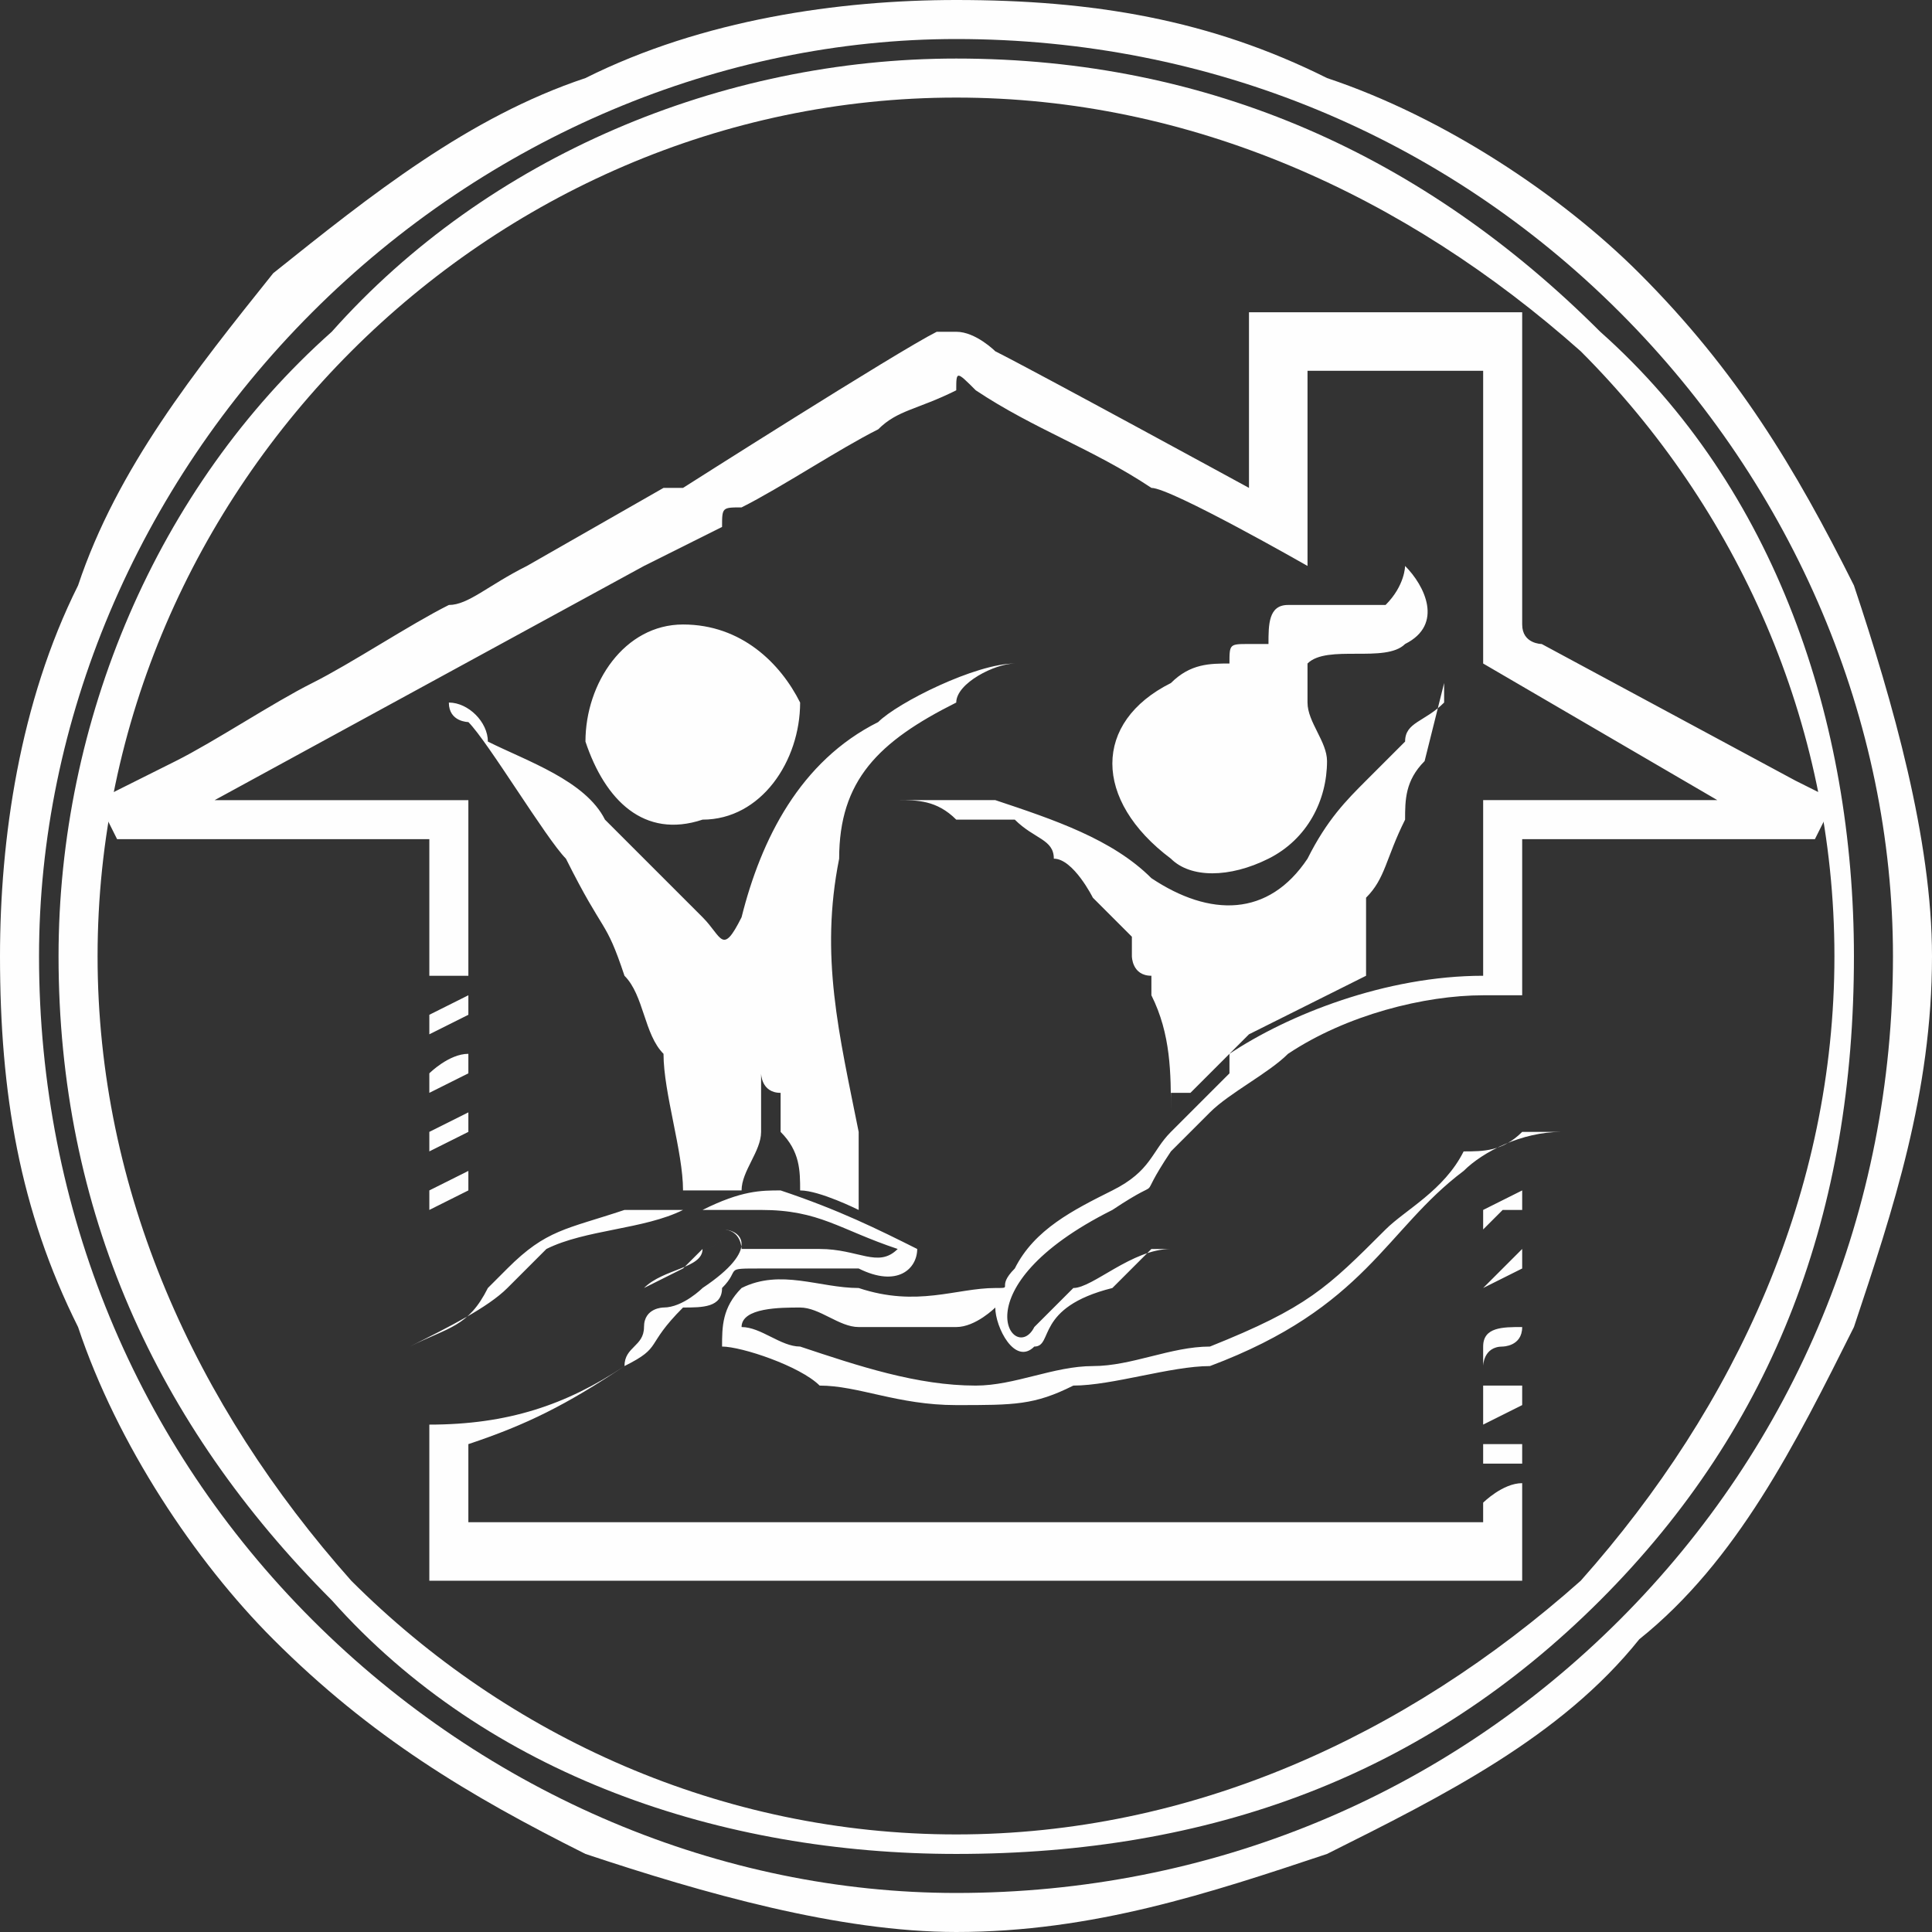
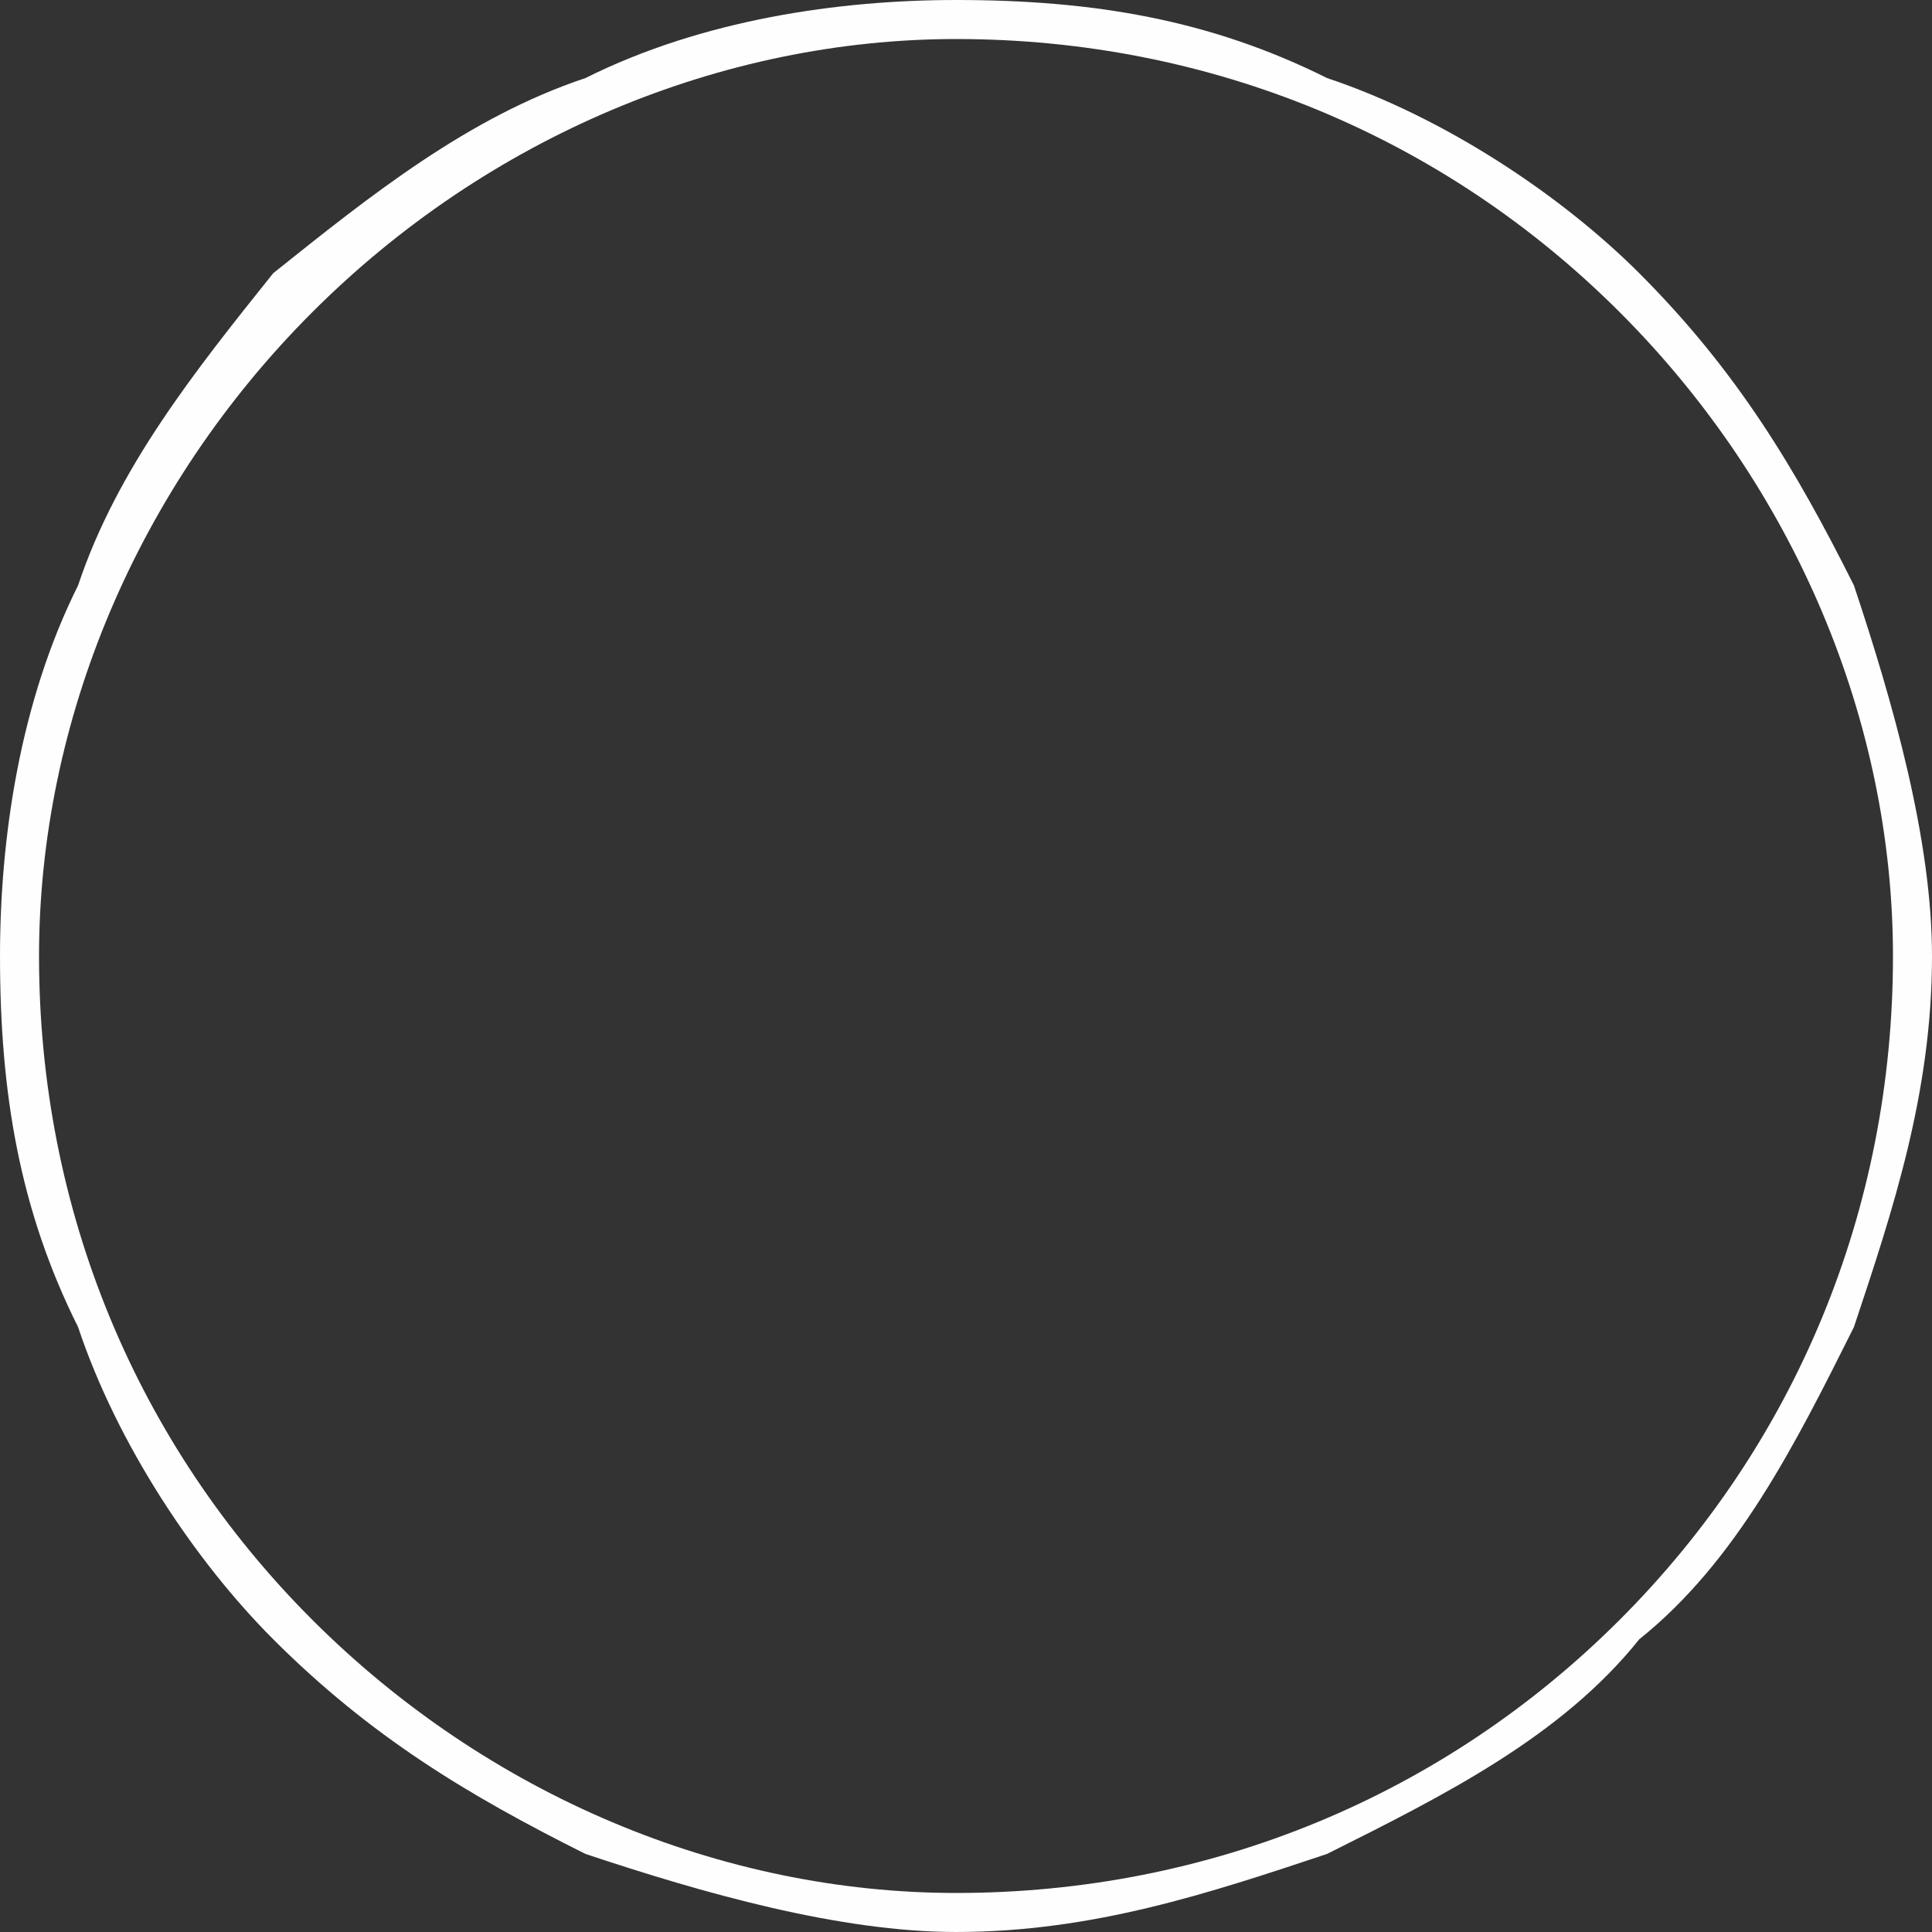
<svg xmlns="http://www.w3.org/2000/svg" xml:space="preserve" width="472px" height="472px" version="1.1" style="shape-rendering:geometricPrecision; text-rendering:geometricPrecision; image-rendering:optimizeQuality; fill-rule:evenodd; clip-rule:evenodd" viewBox="0 0 99 99">
  <rect x="0" y="0" width="99" height="99" fill="#333333" stroke="none" />
  <defs>
    <style type="text/css">
   
    .fil1 {fill:#FEFEFE}
    .fil0 {fill:#FEFEFE}
   
  </style>
  </defs>
  <g id="Layer_x0020_1">
    <g id="_613602848">
      <g>
        <path class="fil0" d="M95 30c-3,-6 -6,-11 -11,-16 -4,-4 -10,-8 -16,-10 -6,-3 -12,-4 -19,-4 -6,0 -13,1 -19,4 -6,2 -11,6 -16,10 -4,5 -8,10 -10,16 -3,6 -4,13 -4,19 0,7 1,13 4,19 2,6 6,12 10,16 5,5 10,8 16,11 6,2 13,4 19,4 7,0 13,-2 19,-4 6,-3 12,-6 16,-11 5,-4 8,-10 11,-16 2,-6 4,-12 4,-19 0,-6 -2,-13 -4,-19zm2 19c0,13 -5,25 -14,34 -9,9 -21,14 -34,14 -12,0 -24,-5 -33,-14 -9,-9 -14,-21 -14,-34 0,-12 5,-24 14,-33 9,-9 21,-14 33,-14 13,0 25,5 34,14 9,9 14,21 14,33z" />
-         <path class="fil0" d="M49 3c-12,0 -24,5 -32,14 -9,8 -14,20 -14,32 0,13 5,24 14,33 8,9 20,13 32,13 13,0 24,-4 33,-13 9,-9 13,-20 13,-33 0,-12 -4,-24 -13,-32 -9,-9 -20,-14 -33,-14zm0 91c-12,0 -23,-5 -31,-13 -8,-9 -13,-20 -13,-32 0,-12 5,-23 13,-31 8,-8 19,-13 31,-13 12,0 23,5 32,13 8,8 13,19 13,31 0,12 -5,23 -13,32 -9,8 -20,13 -32,13z" />
      </g>
-       <path class="fil1" d="M38 26c2,-1 5,-3 7,-4 1,-1 2,-1 4,-2 0,-1 0,-1 1,0 3,2 6,3 9,5 1,0 8,4 8,4l0 -10 9 0 0 15c0,0 12,7 12,7l-12 0 0 9c-5,0 -10,2 -13,4l0 1c-1,1 -2,2 -3,3 -1,1 -1,2 -3,3 -2,1 -4,2 -5,4 -1,1 0,1 -1,1 -2,0 -4,1 -7,0 -2,0 -4,-1 -6,0 -1,1 -1,2 -1,3 1,0 4,1 5,2 2,0 4,1 7,1 3,0 4,0 6,-1 2,0 5,-1 7,-1 8,-3 9,-7 13,-10 1,-1 3,-2 5,-2 0,0 1,0 1,0 -1,0 0,0 -1,0 0,0 -2,0 -2,0 -1,1 -2,1 -3,1 -1,2 -3,3 -4,4 -3,3 -4,4 -9,6 -2,0 -4,1 -6,1 -2,0 -4,1 -6,1 -3,0 -6,-1 -9,-2 -1,0 -2,-1 -3,-1 0,-1 2,-1 3,-1 1,0 2,1 3,1 1,0 2,0 4,0 0,0 1,0 1,0 1,0 2,-1 2,-1 0,1 1,3 2,2 1,0 0,-2 4,-3 1,-1 1,-1 2,-2l1 0c-2,0 -4,2 -5,2 -1,1 -1,1 -2,2 -1,2 -4,-2 4,-6 3,-2 1,0 3,-3 1,-1 2,-2 2,-2 1,-1 3,-2 4,-3 3,-2 7,-3 10,-3 1,0 2,0 2,0l0 -8c1,0 15,0 15,0l1 -2c0,0 -2,-1 -2,-1l-13 -7c0,0 -1,0 -1,-1l0 -16 -14 0 0 9c0,0 -11,-6 -13,-7 0,0 -1,-1 -2,-1 0,0 0,0 -1,0 -2,1 -13,8 -13,8 -1,0 -1,0 -1,0 0,0 -7,4 -7,4 -2,1 -3,2 -4,2 -2,1 -5,3 -7,4 -2,1 -5,3 -7,4l-4 2c0,0 1,2 1,2l16 0 0 7 2 0 0 -9 -13 0 22 -12 4 -2c0,-1 0,-1 1,-1zm38 36l0 1c0,0 0,0 1,-1 0,0 1,0 1,0l0 -1c0,0 -2,1 -2,1zm-54 0l2 -1c0,0 0,0 0,-1l-2 1c0,0 0,0 0,1zm54 4l0 0 2 -1 0 -1 -2 2zm-54 -8l0 1c0,0 2,-1 2,-1l0 -1c0,0 -2,1 -2,1zm54 11l0 1c0,0 0,-1 1,-1 0,0 1,0 1,-1l0 0c-1,0 -2,0 -2,1zm-54 -14l0 1 2 -1 0 -1c-1,0 -2,1 -2,1zm54 16l0 2 2 -1 0 -1c0,0 -1,0 -1,0 -1,0 -1,0 -1,0zm-54 -19l0 1 2 -1 0 -1c0,0 -2,1 -2,1zm54 22l0 1 2 0 0 -1 0 0 -2 0zm-20 -28l2 2c0,0 0,0 0,1 0,0 0,1 1,1 0,0 0,1 0,1 1,2 1,4 1,6 0,-1 0,0 0,-1l1 0c0,0 0,0 0,0 2,-2 2,-2 3,-3 2,-1 4,-2 6,-3 0,0 0,-3 0,-4 1,-1 1,-2 2,-4 0,-1 0,-2 1,-3l1 -4c0,0 0,1 0,1 -1,1 -2,1 -2,2l-2 2c-1,1 -2,2 -3,4 -2,3 -5,3 -8,1 -2,-2 -5,-3 -8,-4 -1,0 -4,0 -5,0 1,0 2,0 3,1 1,0 2,0 3,0 1,1 2,1 2,2 1,0 2,2 2,2zm-21 -14c-3,0 -5,3 -5,6 1,3 3,5 6,4 3,0 5,-3 5,-6 -1,-2 -3,-4 -6,-4zm30 1c-1,0 -1,0 -1,0 -1,0 -1,0 -1,1 -1,0 -2,0 -3,1 -4,2 -4,6 0,9 1,1 3,1 5,0 2,-1 3,-3 3,-5 0,-1 -1,-2 -1,-3 0,0 0,-1 0,-1 0,-1 0,-1 0,-1 1,-1 4,0 5,-1 2,-1 1,-3 0,-4 0,0 0,1 -1,2 -1,0 -4,0 -5,0 -1,0 -1,1 -1,2zm-45 36c0,0 0,0 0,0 1,0 1,0 1,0 2,-1 4,-2 5,-3 1,-1 2,-2 2,-2 2,-1 5,-1 7,-2 2,0 3,0 4,0 3,0 4,1 7,2l0 0c0,0 0,0 0,0 0,0 0,0 0,0 -1,1 -2,0 -4,0 -1,0 -2,0 -4,0 0,0 0,-1 -1,-1 0,0 0,1 -1,1 0,0 -1,1 -1,1l-2 1c1,-1 3,-1 3,-2 1,0 1,-1 1,-1 1,0 2,1 -1,3 0,0 -1,1 -2,1 0,0 -1,0 -1,1 0,1 -1,1 -1,2 -3,2 -6,3 -10,3l0 8 56 0 0 -5c-1,0 -2,1 -2,1l0 1 -52 0 0 -4c3,-1 5,-2 8,-4 2,-1 1,-1 3,-3 1,0 2,0 2,-1 1,-1 0,-1 2,-1 1,0 2,0 4,0 0,0 1,0 1,0 2,1 3,0 3,-1 -2,-1 -4,-2 -7,-3 -1,0 -2,0 -4,1 -1,0 -3,0 -4,0 -3,1 -4,1 -6,3l-1 1c-1,2 -2,2 -4,3 0,0 -1,0 -1,0zm3 -33c0,1 1,1 1,1 1,1 4,6 5,7 2,4 2,3 3,6 1,1 1,3 2,4 0,2 1,5 1,7 1,0 1,0 2,0 0,0 1,0 1,0 0,-1 1,-2 1,-3 0,-1 0,-2 0,-3 0,0 0,1 1,1 0,1 0,1 0,2 1,1 1,2 1,3 1,0 3,1 3,1 0,-2 0,-3 0,-4 -1,-5 -2,-9 -1,-14 0,-4 2,-6 6,-8 0,-1 2,-2 3,-2 -2,0 -6,2 -7,3 -4,2 -6,6 -7,10 -1,2 -1,1 -2,0 0,0 0,0 0,0l-5 -5c-1,-2 -4,-3 -6,-4 0,-1 -1,-2 -2,-2z" />
    </g>
  </g>
</svg>